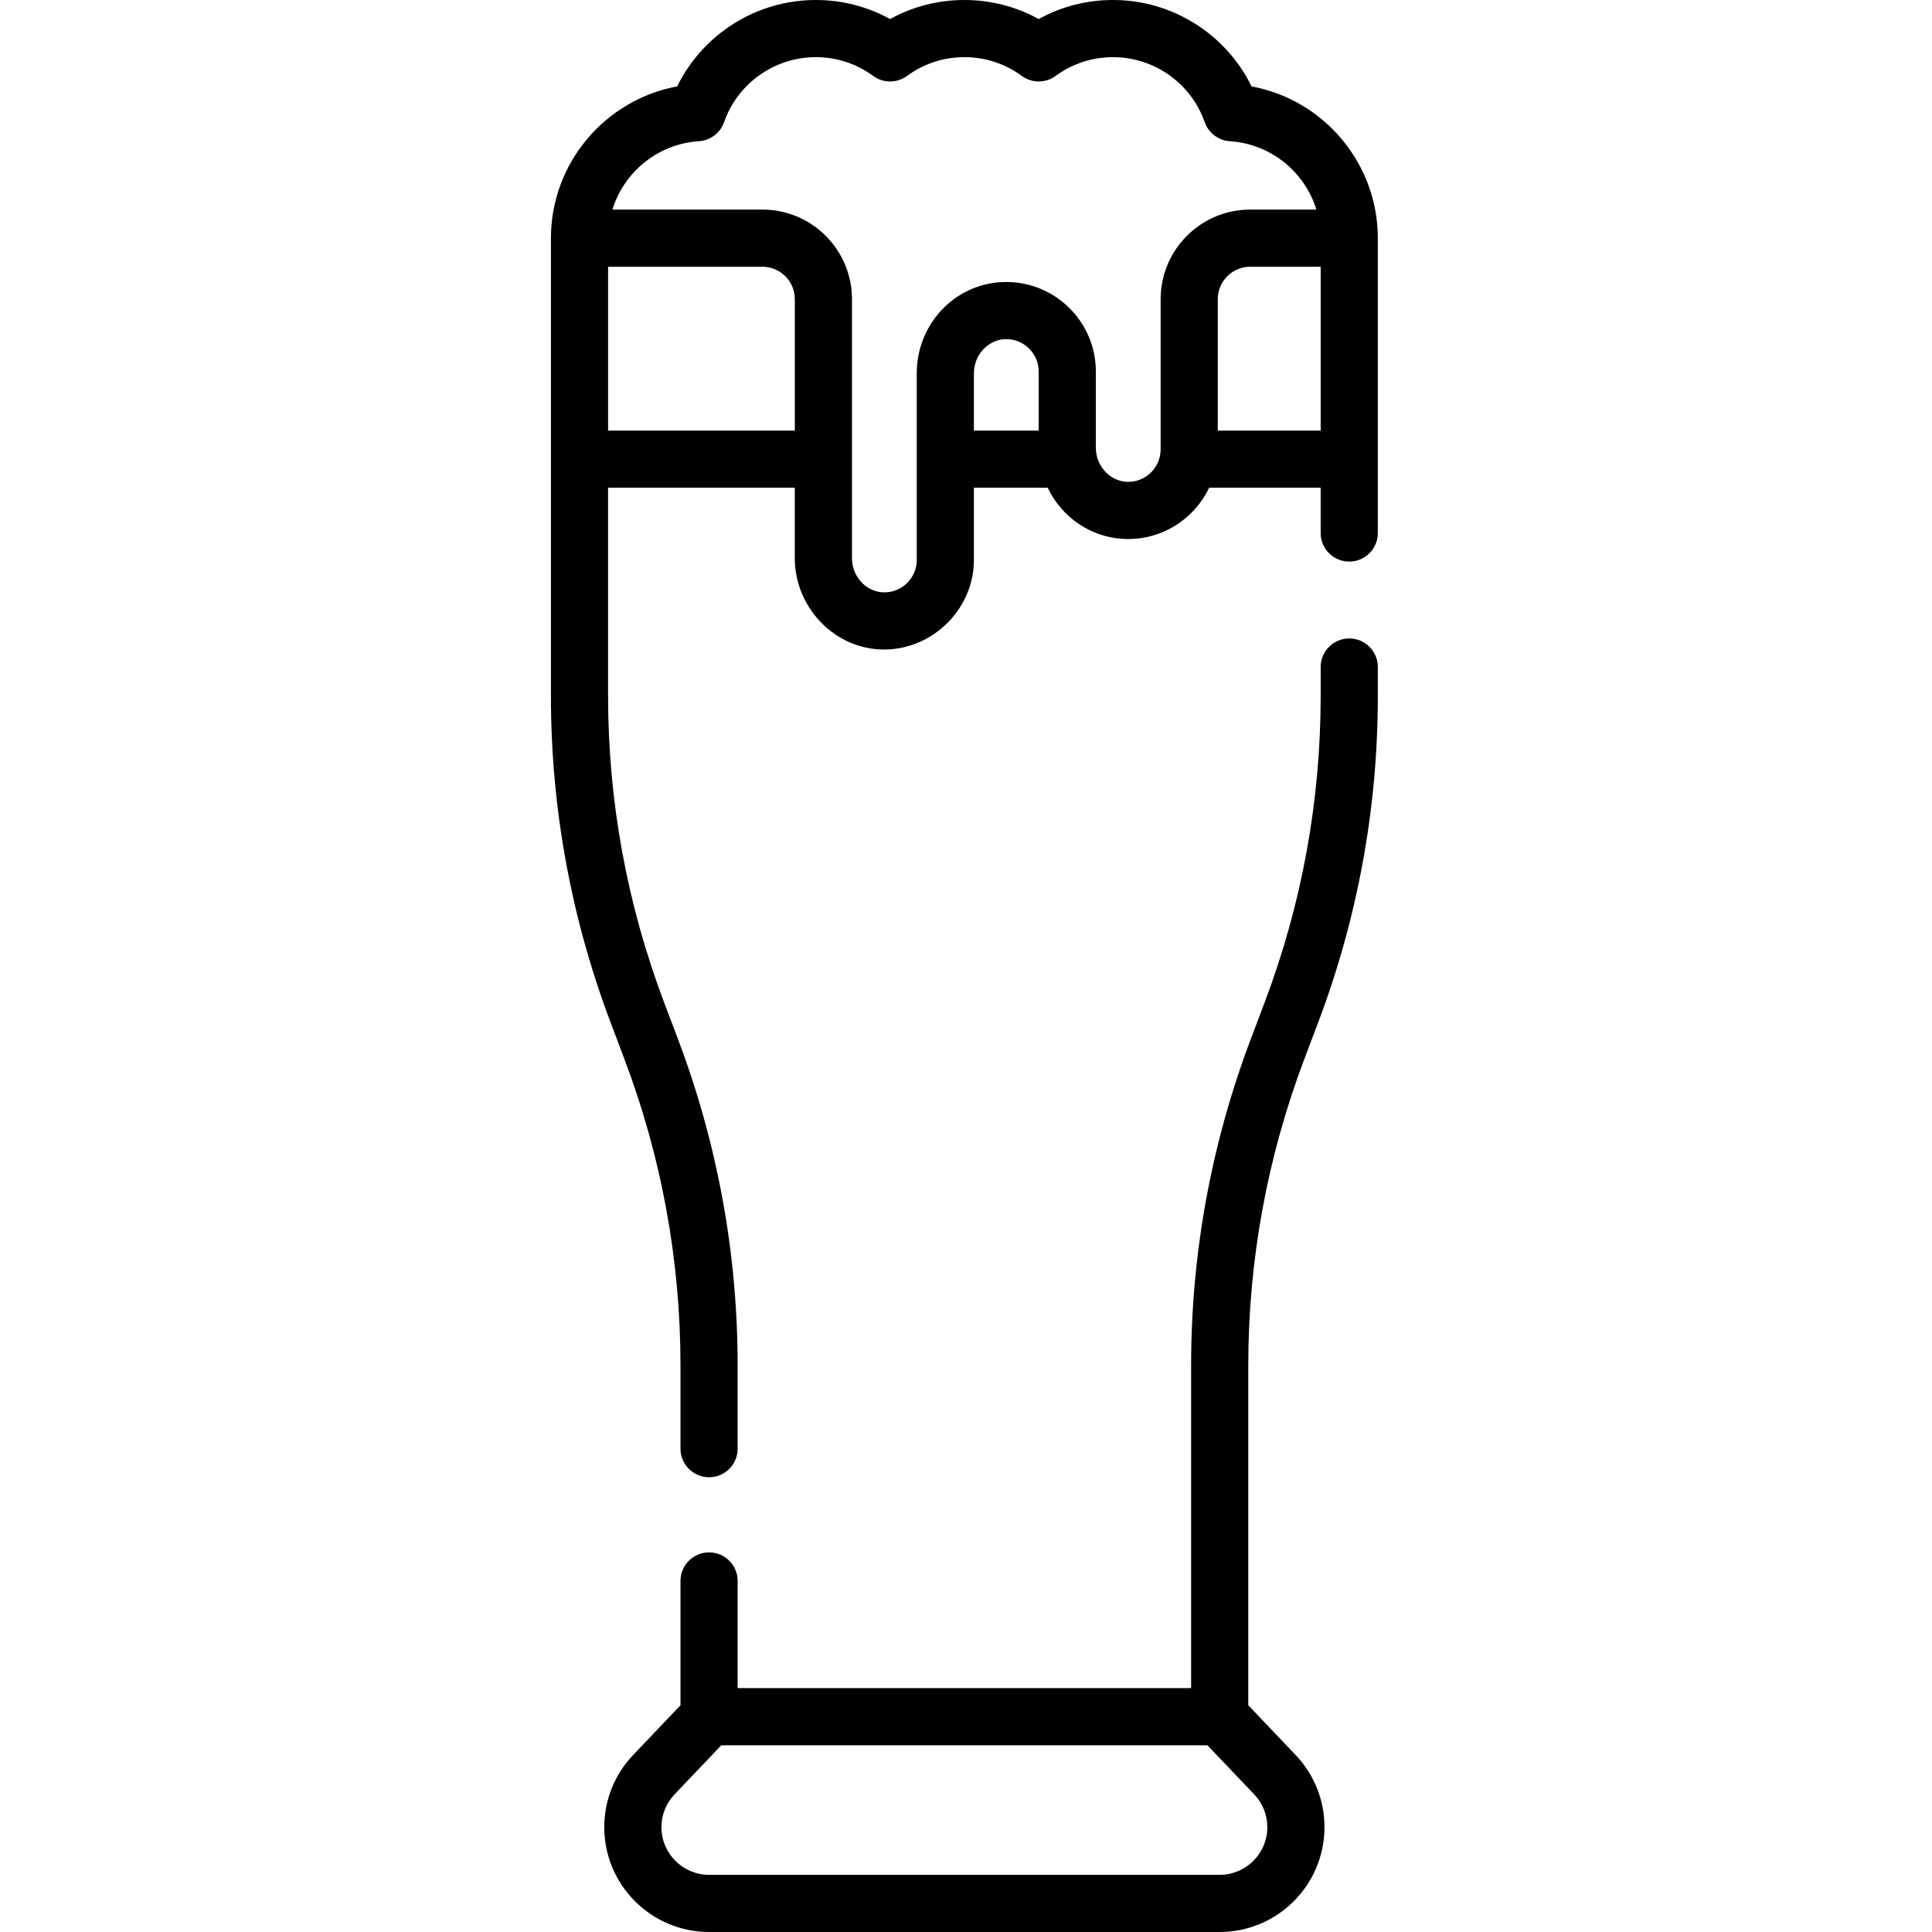
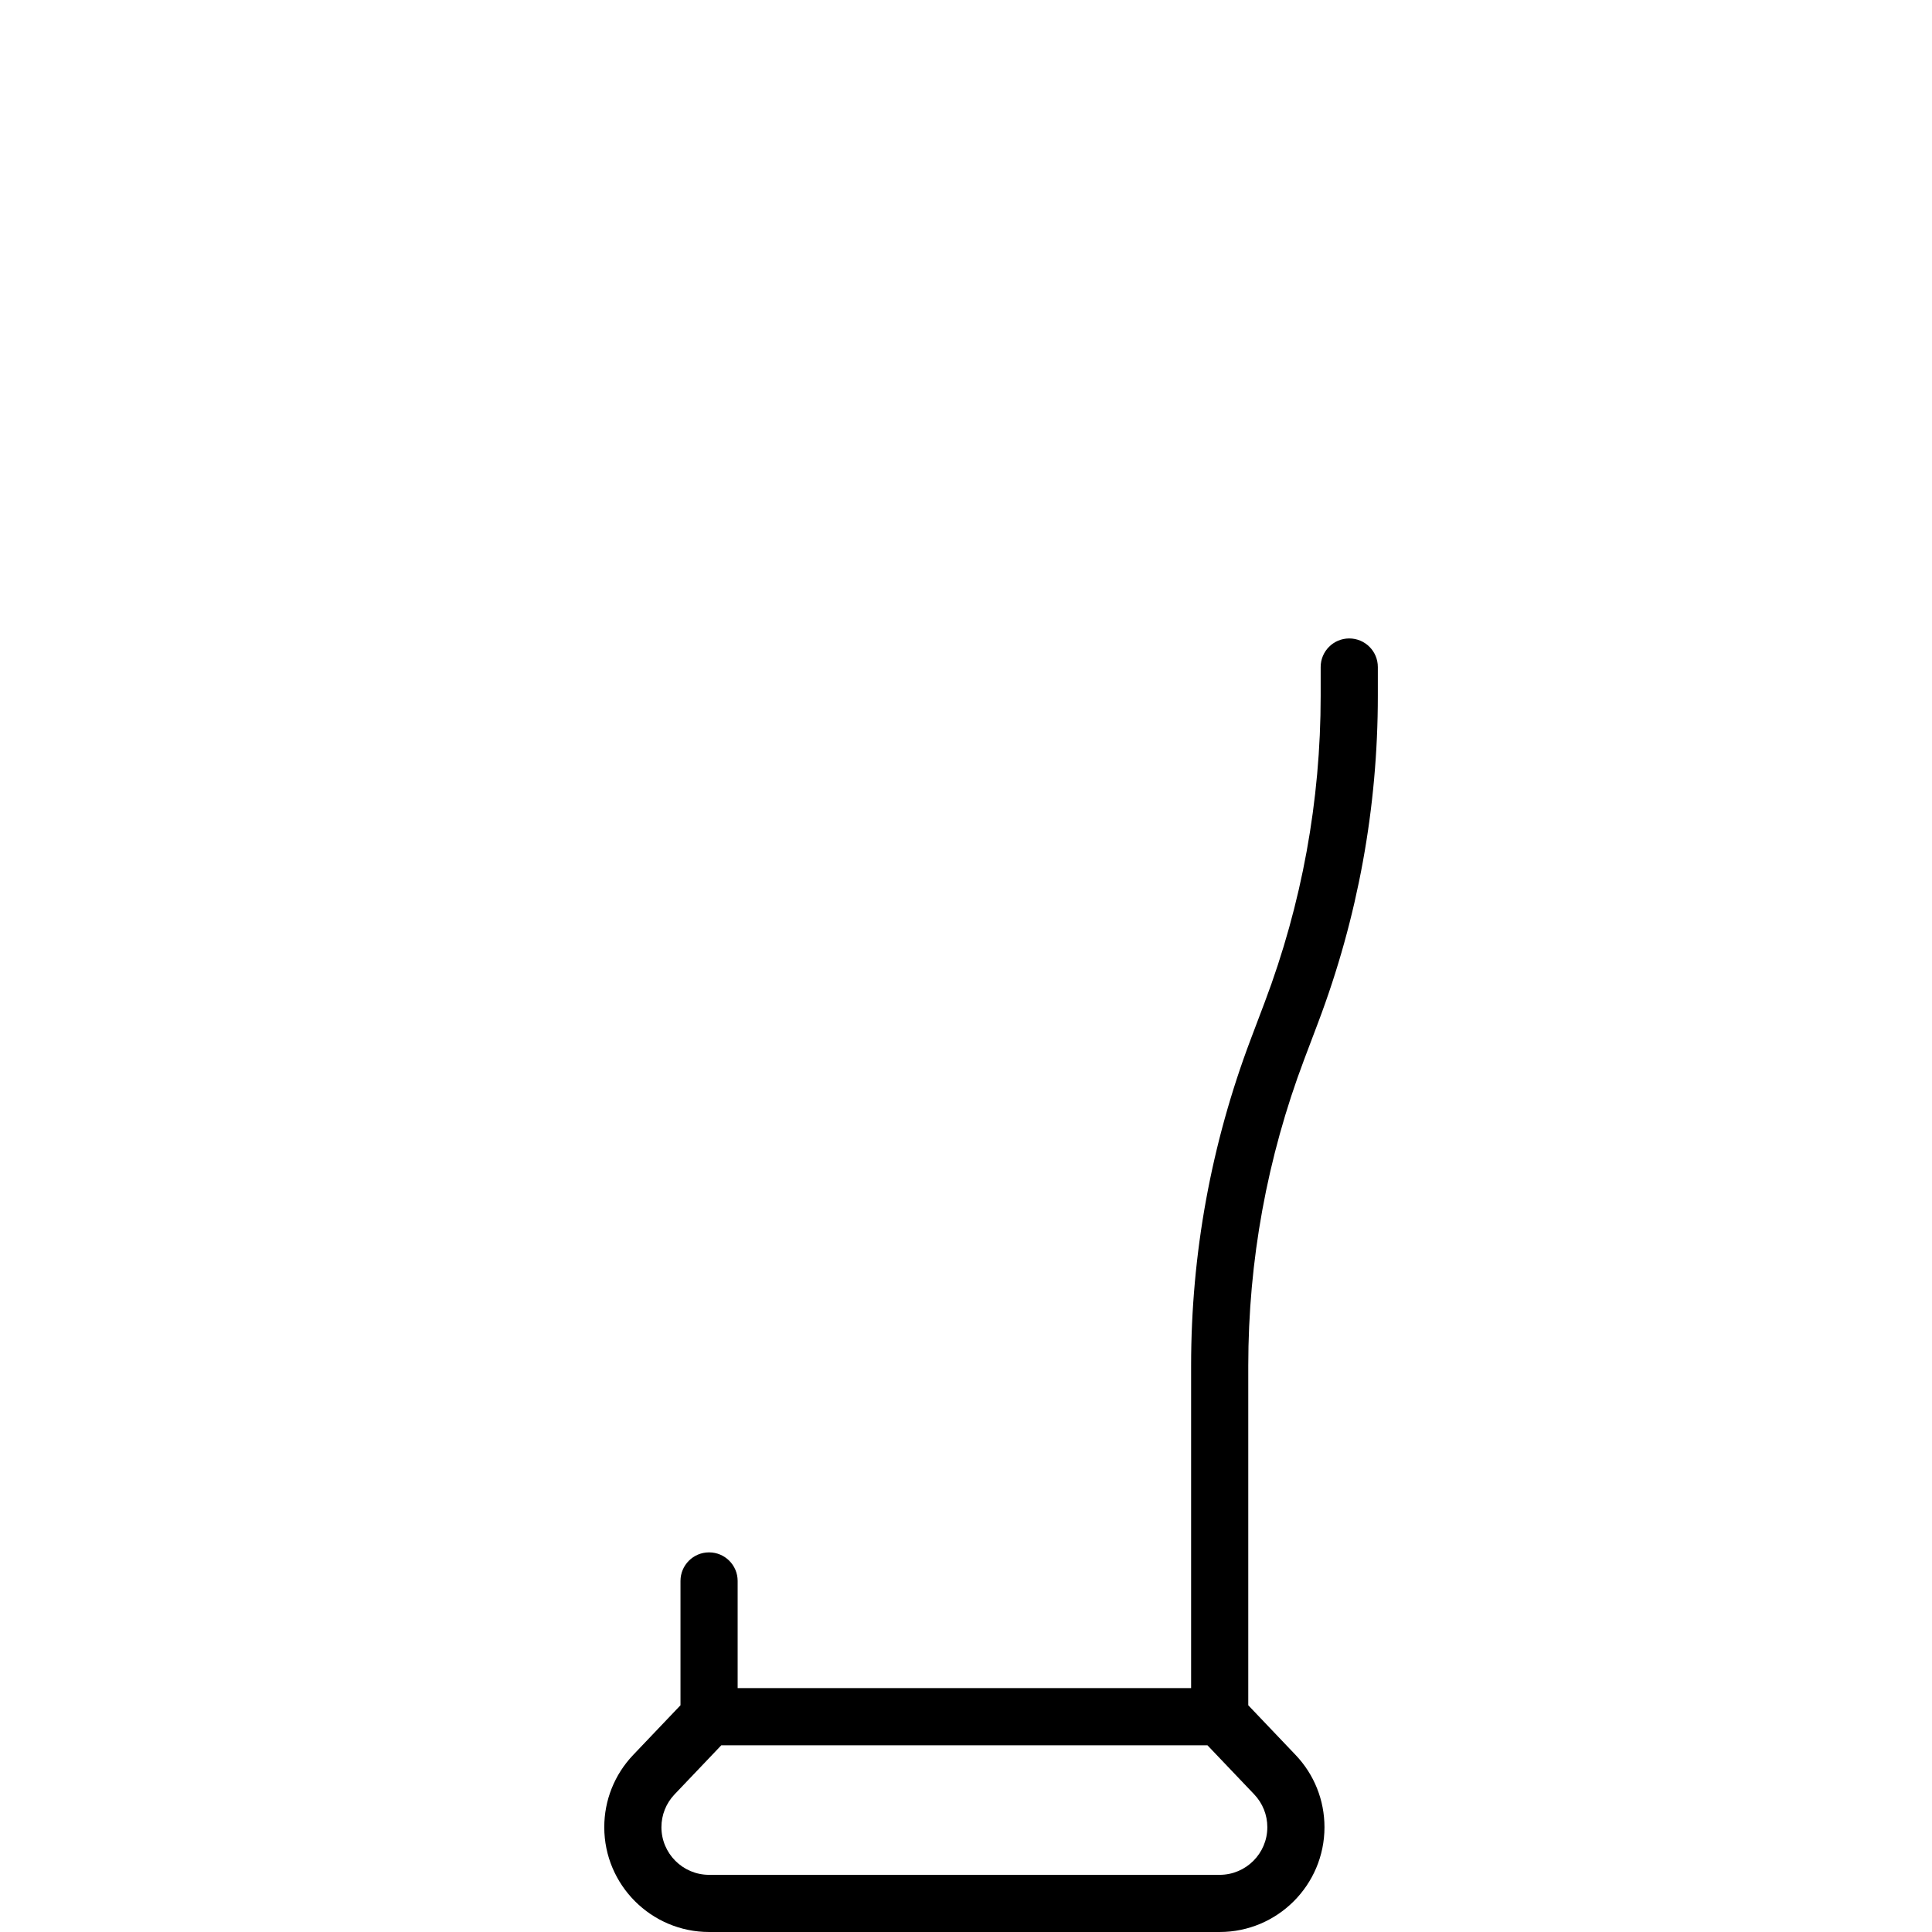
<svg xmlns="http://www.w3.org/2000/svg" height="512pt" viewBox="-146 0 512 512.001" width="512pt">
  <path d="m211.566 169.195c-4.184 0-7.574 3.391-7.574 7.574v7.629c0 27.832-4.988 55.145-14.82 81.18l-3.715 9.828c-10.484 27.75-15.801 56.863-15.801 86.531v85.434h-120.172v-28.402c0-4.184-3.391-7.574-7.574-7.574s-7.574 3.391-7.574 7.574v32.945l-12.535 13.164c-4.941 5.188-7.664 11.988-7.664 19.152 0 15.312 12.461 27.77 27.773 27.77h135.32c15.312 0 27.77-12.457 27.77-27.77 0-7.164-2.719-13.965-7.66-19.152l-12.535-13.164v-89.977c0-27.828 4.988-55.141 14.82-81.176l3.715-9.828c10.484-27.754 15.801-56.867 15.801-86.531v-7.633c0-4.184-3.391-7.574-7.574-7.574zm-21.711 315.035c0 6.961-5.664 12.621-12.625 12.621h-135.32c-6.961 0-12.625-5.664-12.625-12.621 0-3.258 1.238-6.348 3.484-8.707l12.387-13.008h128.828l12.387 13.008c2.246 2.359 3.484 5.449 3.484 8.707zm0 0" />
-   <path d="m185.684 22.902c-6.801-13.871-21.012-22.902-36.727-22.902-6.973 0-13.688 1.73-19.695 5.047-6.008-3.316-12.723-5.047-19.691-5.047s-13.684 1.73-19.691 5.047c-6.008-3.316-12.723-5.047-19.695-5.047-15.715 0-29.926 9.031-36.727 22.902-19.105 3.523-33.457 20.34-33.457 40.215v121.281c0 29.668 5.316 58.781 15.801 86.531l3.711 9.828c9.836 26.035 14.824 53.348 14.824 81.18v21.977c0 4.184 3.391 7.574 7.574 7.574s7.574-3.391 7.574-7.574v-21.977c0-29.668-5.316-58.781-15.801-86.535l-3.715-9.824c-9.832-26.035-14.82-53.348-14.82-81.18v-55.137h49.48v18.684c0 12.574 9.898 23.562 22.598 24.16 13.34.621 24.867-10.34 24.867-23.707v-19.137h19.559c3.68 7.711 11.254 13.137 20.203 13.559 9.926.457 18.613-5.223 22.578-13.559h29.559v11.992c0 4.184 3.391 7.574 7.574 7.574s7.574-3.391 7.574-7.574v-78.137c0-19.875-14.352-36.691-33.457-40.215zm-121.051 91.211h-49.484v-43.422h40.898c4.734 0 8.586 3.848 8.586 8.582zm64.629 0h-17.168v-15.195c0-4.766 3.66-8.816 8.16-9.031 4.926-.238 9.008 3.703 9.008 8.574zm32.316-34.84v39.84c0 4.875-4.102 8.816-9.008 8.574-4.5-.211-8.16-4.262-8.16-9.027v-20.199c0-13.461-11.258-24.336-24.867-23.703-12.672.598-22.594 11.211-22.594 24.16v49.484c0 4.875-4.098 8.82-9.008 8.574-4.5-.215-8.16-4.266-8.16-9.031v-68.672c0-13.086-10.645-23.73-23.73-23.73h-39.762c3.078-9.957 12.059-17.422 22.934-18.117 3.035-.195 5.656-2.184 6.664-5.051 3.613-10.305 13.379-17.227 24.301-17.227 5.516 0 10.773 1.719 15.211 4.977 2.668 1.957 6.297 1.957 8.965 0 4.434-3.258 9.695-4.977 15.211-4.977s10.773 1.719 15.211 4.977c2.668 1.957 6.297 1.957 8.961 0 4.438-3.258 9.699-4.977 15.215-4.977 10.918 0 20.684 6.922 24.301 17.227 1.004 2.867 3.629 4.855 6.66 5.051 10.879.699 19.859 8.16 22.934 18.117h-17.547c-13.086 0-23.73 10.645-23.73 23.73zm42.414 34.84h-27.266v-34.84c0-4.734 3.852-8.582 8.582-8.582h18.684zm0 0" />
</svg>